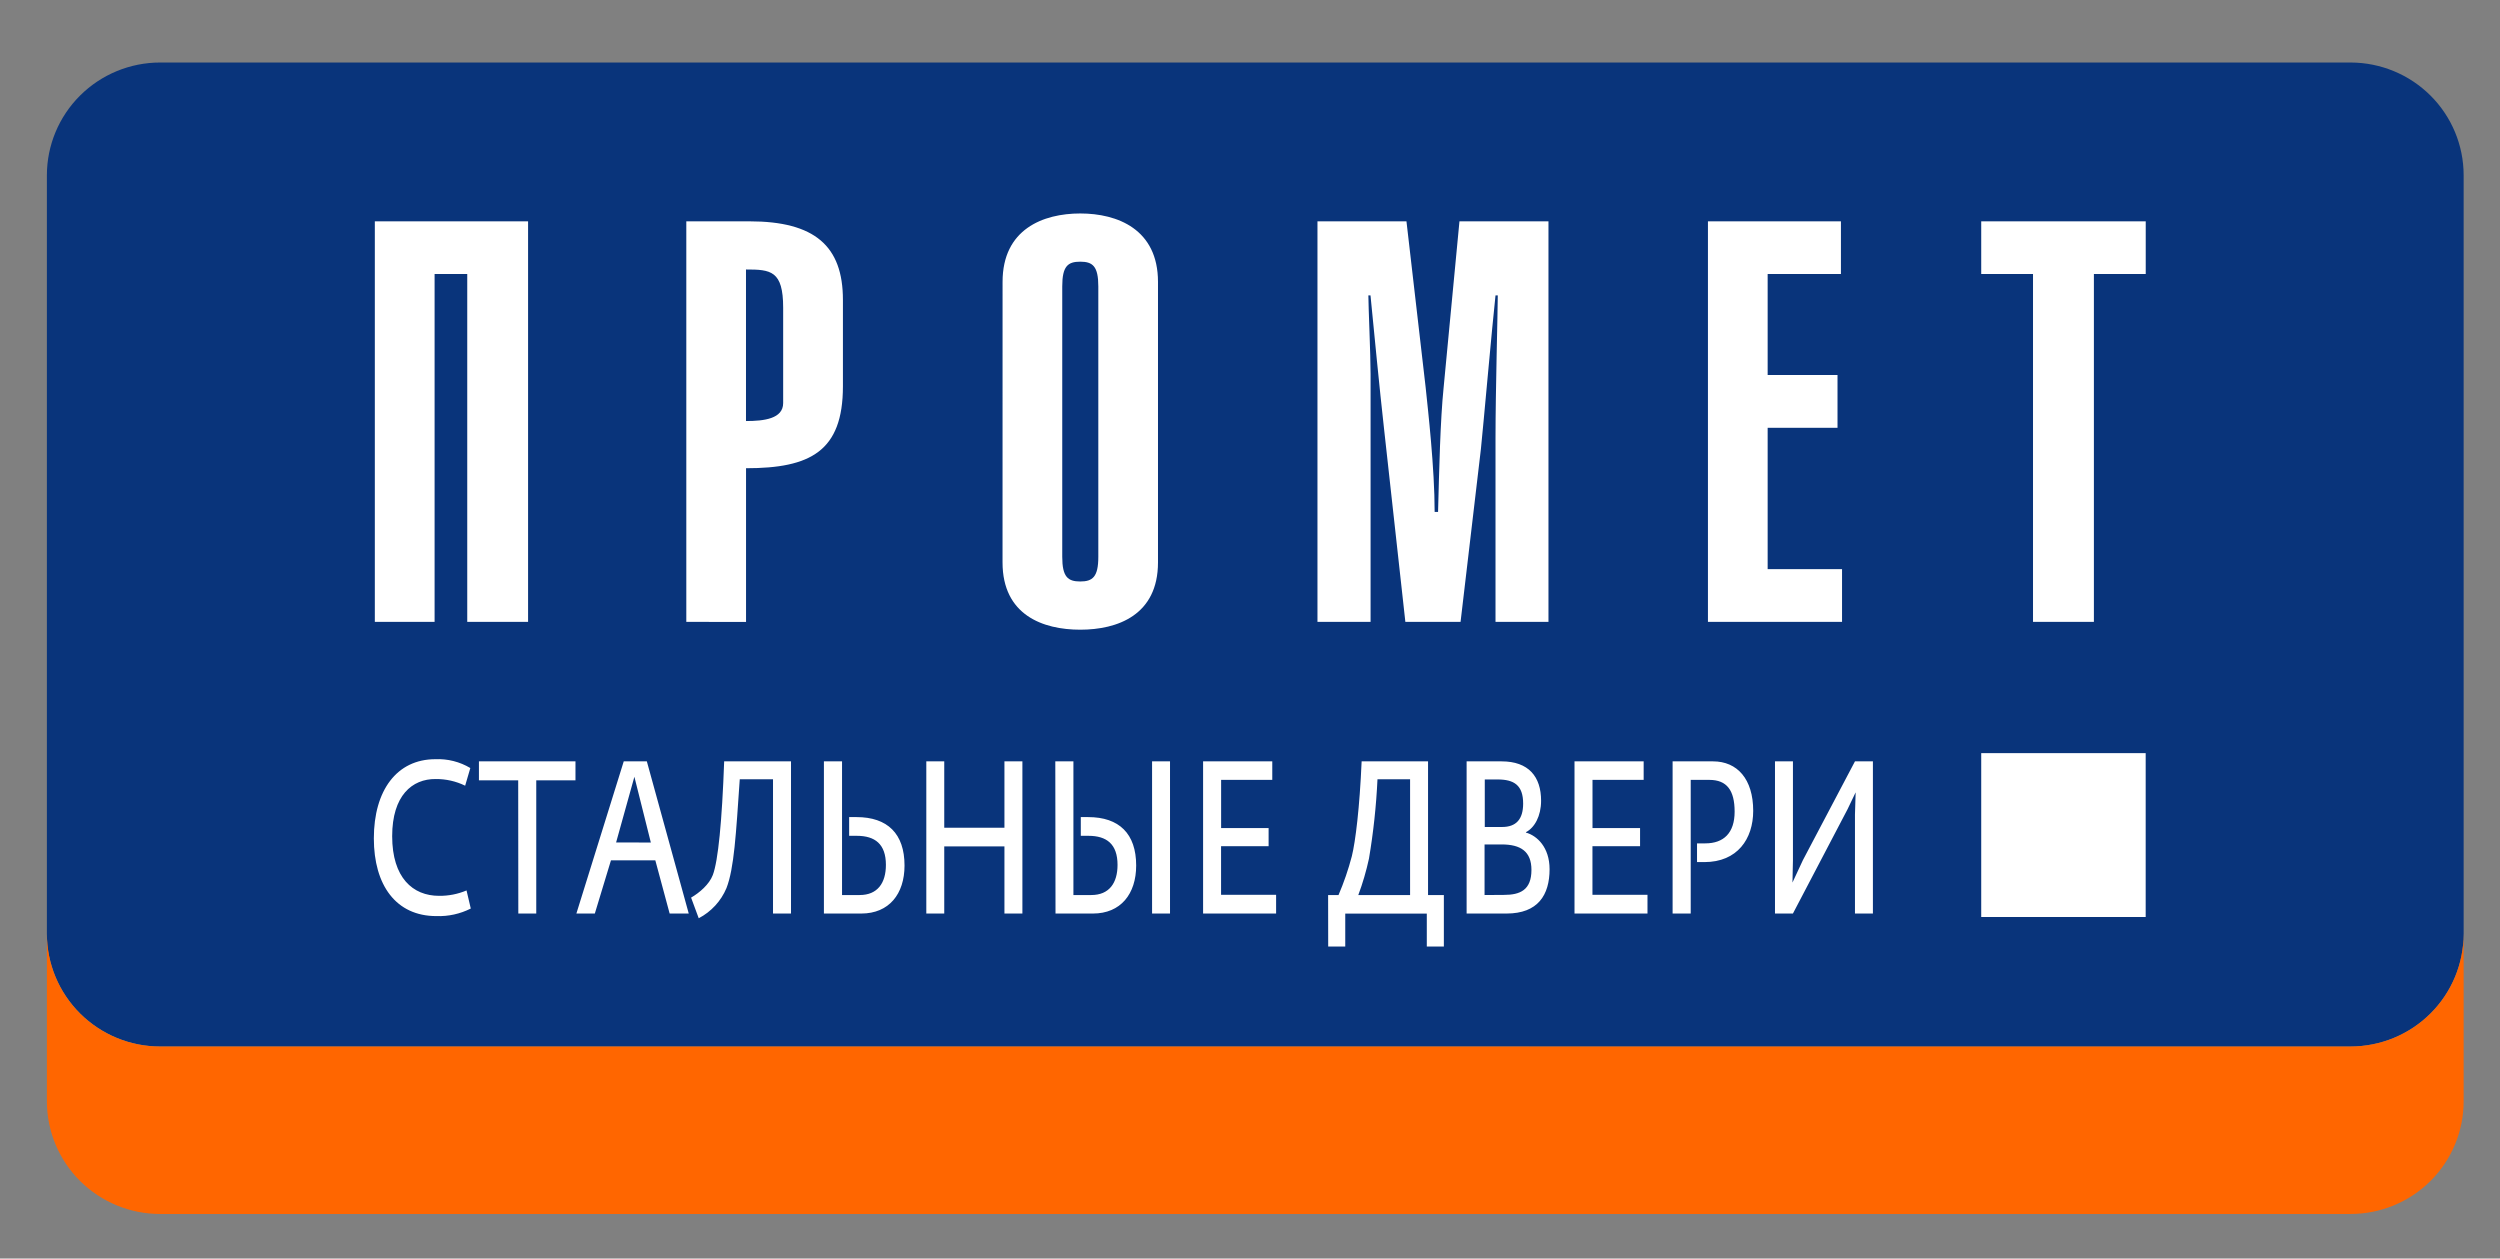
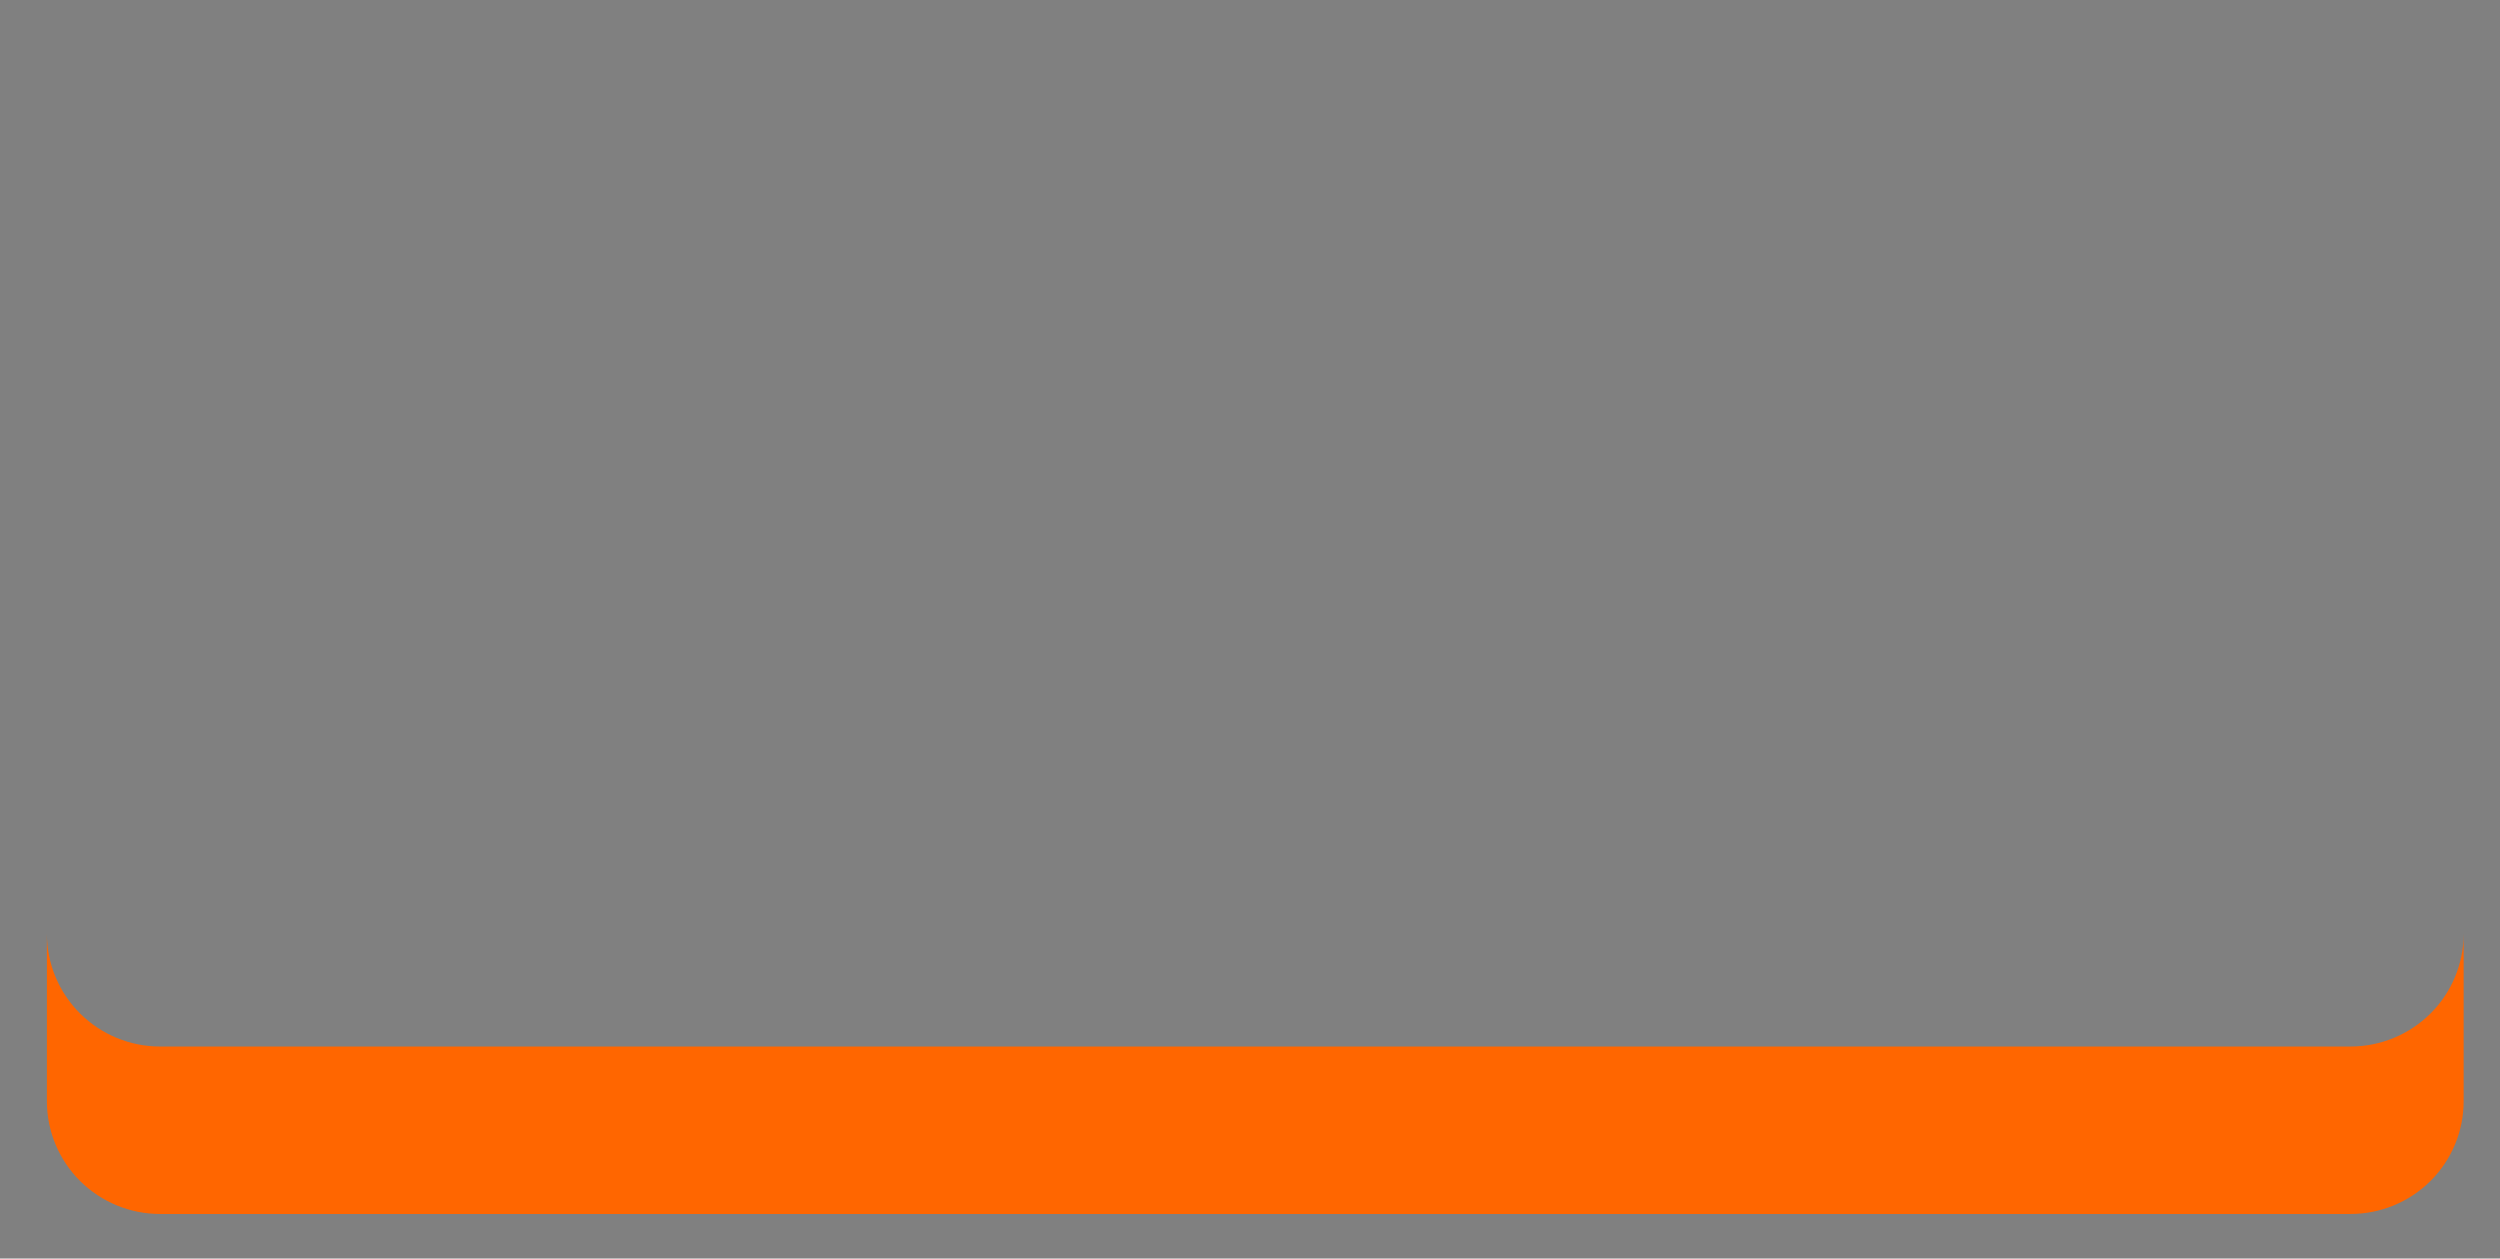
<svg xmlns="http://www.w3.org/2000/svg" width="147" height="74" viewBox="0 0 147 74" fill="none">
  <rect x="0" y="0" width="147" height="74" fill="#808080" stroke="none" />
-   <path d="M9.417 61.533C7.652 61.533 5.959 60.835 4.711 59.593C3.462 58.351 2.759 56.666 2.757 54.909V10.305C2.758 8.547 3.46 6.861 4.709 5.618C5.958 4.375 7.651 3.676 9.417 3.676H138.21C139.975 3.678 141.667 4.377 142.914 5.62C144.161 6.863 144.862 8.548 144.862 10.305V54.909C144.861 56.666 144.16 58.35 142.913 59.593C141.666 60.836 139.974 61.534 138.21 61.535L9.417 61.533Z" fill="#09347B" />
  <path d="M144.862 54.909C144.861 56.666 144.16 58.352 142.912 59.594C141.664 60.837 139.972 61.535 138.207 61.536H9.417C7.652 61.536 5.959 60.838 4.71 59.595C3.461 58.353 2.759 56.667 2.757 54.909V64.765C2.761 66.522 3.464 68.205 4.713 69.446C5.961 70.686 7.653 71.383 9.417 71.382H138.207C139.972 71.382 141.665 70.684 142.913 69.441C144.161 68.198 144.862 66.513 144.862 64.755V54.909Z" fill="#FF6600" />
-   <path d="M116.496 44.284H126.166V53.918H116.496V44.284ZM31.051 13.014V36.565H27.474V16.113H25.554V36.565H22.04V13.014H31.051ZM43.864 24.757C44.922 24.757 46.05 24.624 46.05 23.701V18.093C46.05 15.914 45.321 15.846 43.864 15.846V24.757ZM40.355 36.567V13.014H44.065C47.907 13.014 49.564 14.466 49.564 17.633V22.712C49.564 26.541 47.642 27.532 43.867 27.532V36.569L40.355 36.567ZM62.46 32.741C62.46 33.926 62.791 34.191 63.518 34.191C64.245 34.191 64.581 33.926 64.581 32.741V16.842C64.581 15.652 64.25 15.387 63.518 15.387C62.786 15.387 62.46 15.652 62.46 16.842V32.741ZM58.951 16.575C58.951 13.473 61.335 12.552 63.52 12.552C65.706 12.552 68.09 13.478 68.09 16.575V33.07C68.09 36.17 65.706 37.026 63.518 37.026C61.33 37.026 58.949 36.17 58.949 33.07L58.951 16.575ZM82.7 13.014L83.828 22.777C83.964 24.098 84.357 27.52 84.357 30.1H84.558C84.623 27.659 84.688 24.689 84.886 22.777L85.816 13.014H91.05V36.565H87.936V25.745C87.936 22.977 88.069 18.357 88.069 17.369H87.936C87.739 19.148 87.21 25.151 87.077 26.404L85.881 36.565H82.635L81.382 25.216C81.116 22.842 80.785 19.415 80.585 17.369H80.46C80.46 17.96 80.59 20.863 80.59 21.986V36.565H77.467V13.014H82.7ZM108.247 13.014V16.113H103.938V22.051H108.046V25.153H103.938V33.465H108.312V36.565H100.427V13.014H108.247ZM126.169 13.014V16.113H123.121V36.565H119.541V16.113H116.496V13.014H126.169ZM21.982 49.298C21.982 46.476 23.333 44.641 25.599 44.641C26.321 44.61 27.035 44.791 27.655 45.16L27.351 46.199C26.812 45.936 26.219 45.802 25.619 45.807C24.231 45.794 23.06 46.78 23.06 49.169C23.06 51.612 24.273 52.675 25.817 52.675C26.372 52.681 26.921 52.574 27.432 52.358L27.682 53.422C27.057 53.738 26.361 53.891 25.66 53.866C23.283 53.868 21.982 52.044 21.982 49.298ZM30.47 45.882H28.161V44.768H33.838V45.882H31.532V53.716H30.477L30.47 45.882ZM36.676 44.768H38.034L40.498 53.716H39.375L38.533 50.589H35.924L34.976 53.716H33.891L36.676 44.768ZM38.27 49.541L37.302 45.674L36.227 49.535L38.27 49.541ZM40.636 52.78C41.137 52.488 41.701 52.006 41.914 51.45C42.228 50.616 42.453 48.3 42.581 44.768H46.511V53.716H45.453V45.819H43.498C43.275 49.064 43.167 51.06 42.716 52.221C42.396 52.983 41.819 53.609 41.085 53.993L40.636 52.78ZM48.446 44.768H49.512V52.628H50.547C51.602 52.628 52.091 51.919 52.091 50.856C52.091 49.628 51.447 49.146 50.381 49.146H49.93V48.045H50.361C52.188 48.045 53.186 49.021 53.186 50.893C53.186 52.563 52.276 53.716 50.645 53.716H48.446V44.768ZM54.467 44.768H55.522V48.669H59.061V44.768H60.117V53.716H59.061V49.768H55.522V53.716H54.467V44.768ZM62.052 44.768H63.117V52.628H64.167C65.222 52.628 65.711 51.919 65.711 50.856C65.711 49.628 65.067 49.146 64.002 49.146H63.551V48.045H63.982C65.809 48.045 66.807 49.021 66.807 50.893C66.807 52.563 65.897 53.716 64.265 53.716H62.064L62.052 44.768ZM67.742 44.768H68.797V53.716H67.742V44.768ZM70.742 44.768H74.81V45.857H71.802V48.692H74.594V49.755H71.799V52.615H75.035V53.716H70.742V44.768ZM78.093 52.628H78.705C79.022 51.889 79.283 51.127 79.487 50.349C79.703 49.476 79.946 47.501 80.064 44.768H83.969V52.628H84.899V55.658H83.896V53.721H79.101V55.658H78.098L78.093 52.628ZM82.913 52.628V45.819H80.996C80.923 47.384 80.756 48.944 80.495 50.489C80.337 51.216 80.128 51.931 79.868 52.628H82.913ZM86.237 44.768H88.29C89.884 44.768 90.616 45.667 90.616 47.085C90.616 47.983 90.235 48.667 89.726 48.931V48.956C90.373 49.134 91.115 49.818 91.115 51.108C91.115 52.628 90.43 53.716 88.583 53.716H86.237V44.768ZM88.32 48.627C89.15 48.627 89.561 48.173 89.561 47.249C89.561 46.174 89.032 45.832 88.057 45.832H87.305V48.627H88.32ZM88.435 52.62C89.375 52.62 90.049 52.341 90.049 51.15C90.049 50.062 89.413 49.653 88.295 49.653H87.292V52.628L88.435 52.62ZM92.581 44.768H96.647V45.857H93.639V48.692H96.436V49.755H93.636V52.615H96.872V53.716H92.581V44.768ZM98.349 44.768H100.725C102.151 44.768 103.088 45.807 103.088 47.679C103.088 49.323 102.161 50.691 100.216 50.691H99.785V49.59H100.274C101.349 49.59 101.996 48.981 101.996 47.728C101.996 46.476 101.544 45.857 100.509 45.857H99.414V53.716H98.349V44.768ZM104.369 44.768H105.425V50.589L105.397 51.894L106.011 50.576L109.072 44.768H110.127V53.716H109.072V47.893L109.112 46.59L108.633 47.589L105.425 53.714H104.369V44.768Z" fill="white" />
</svg>